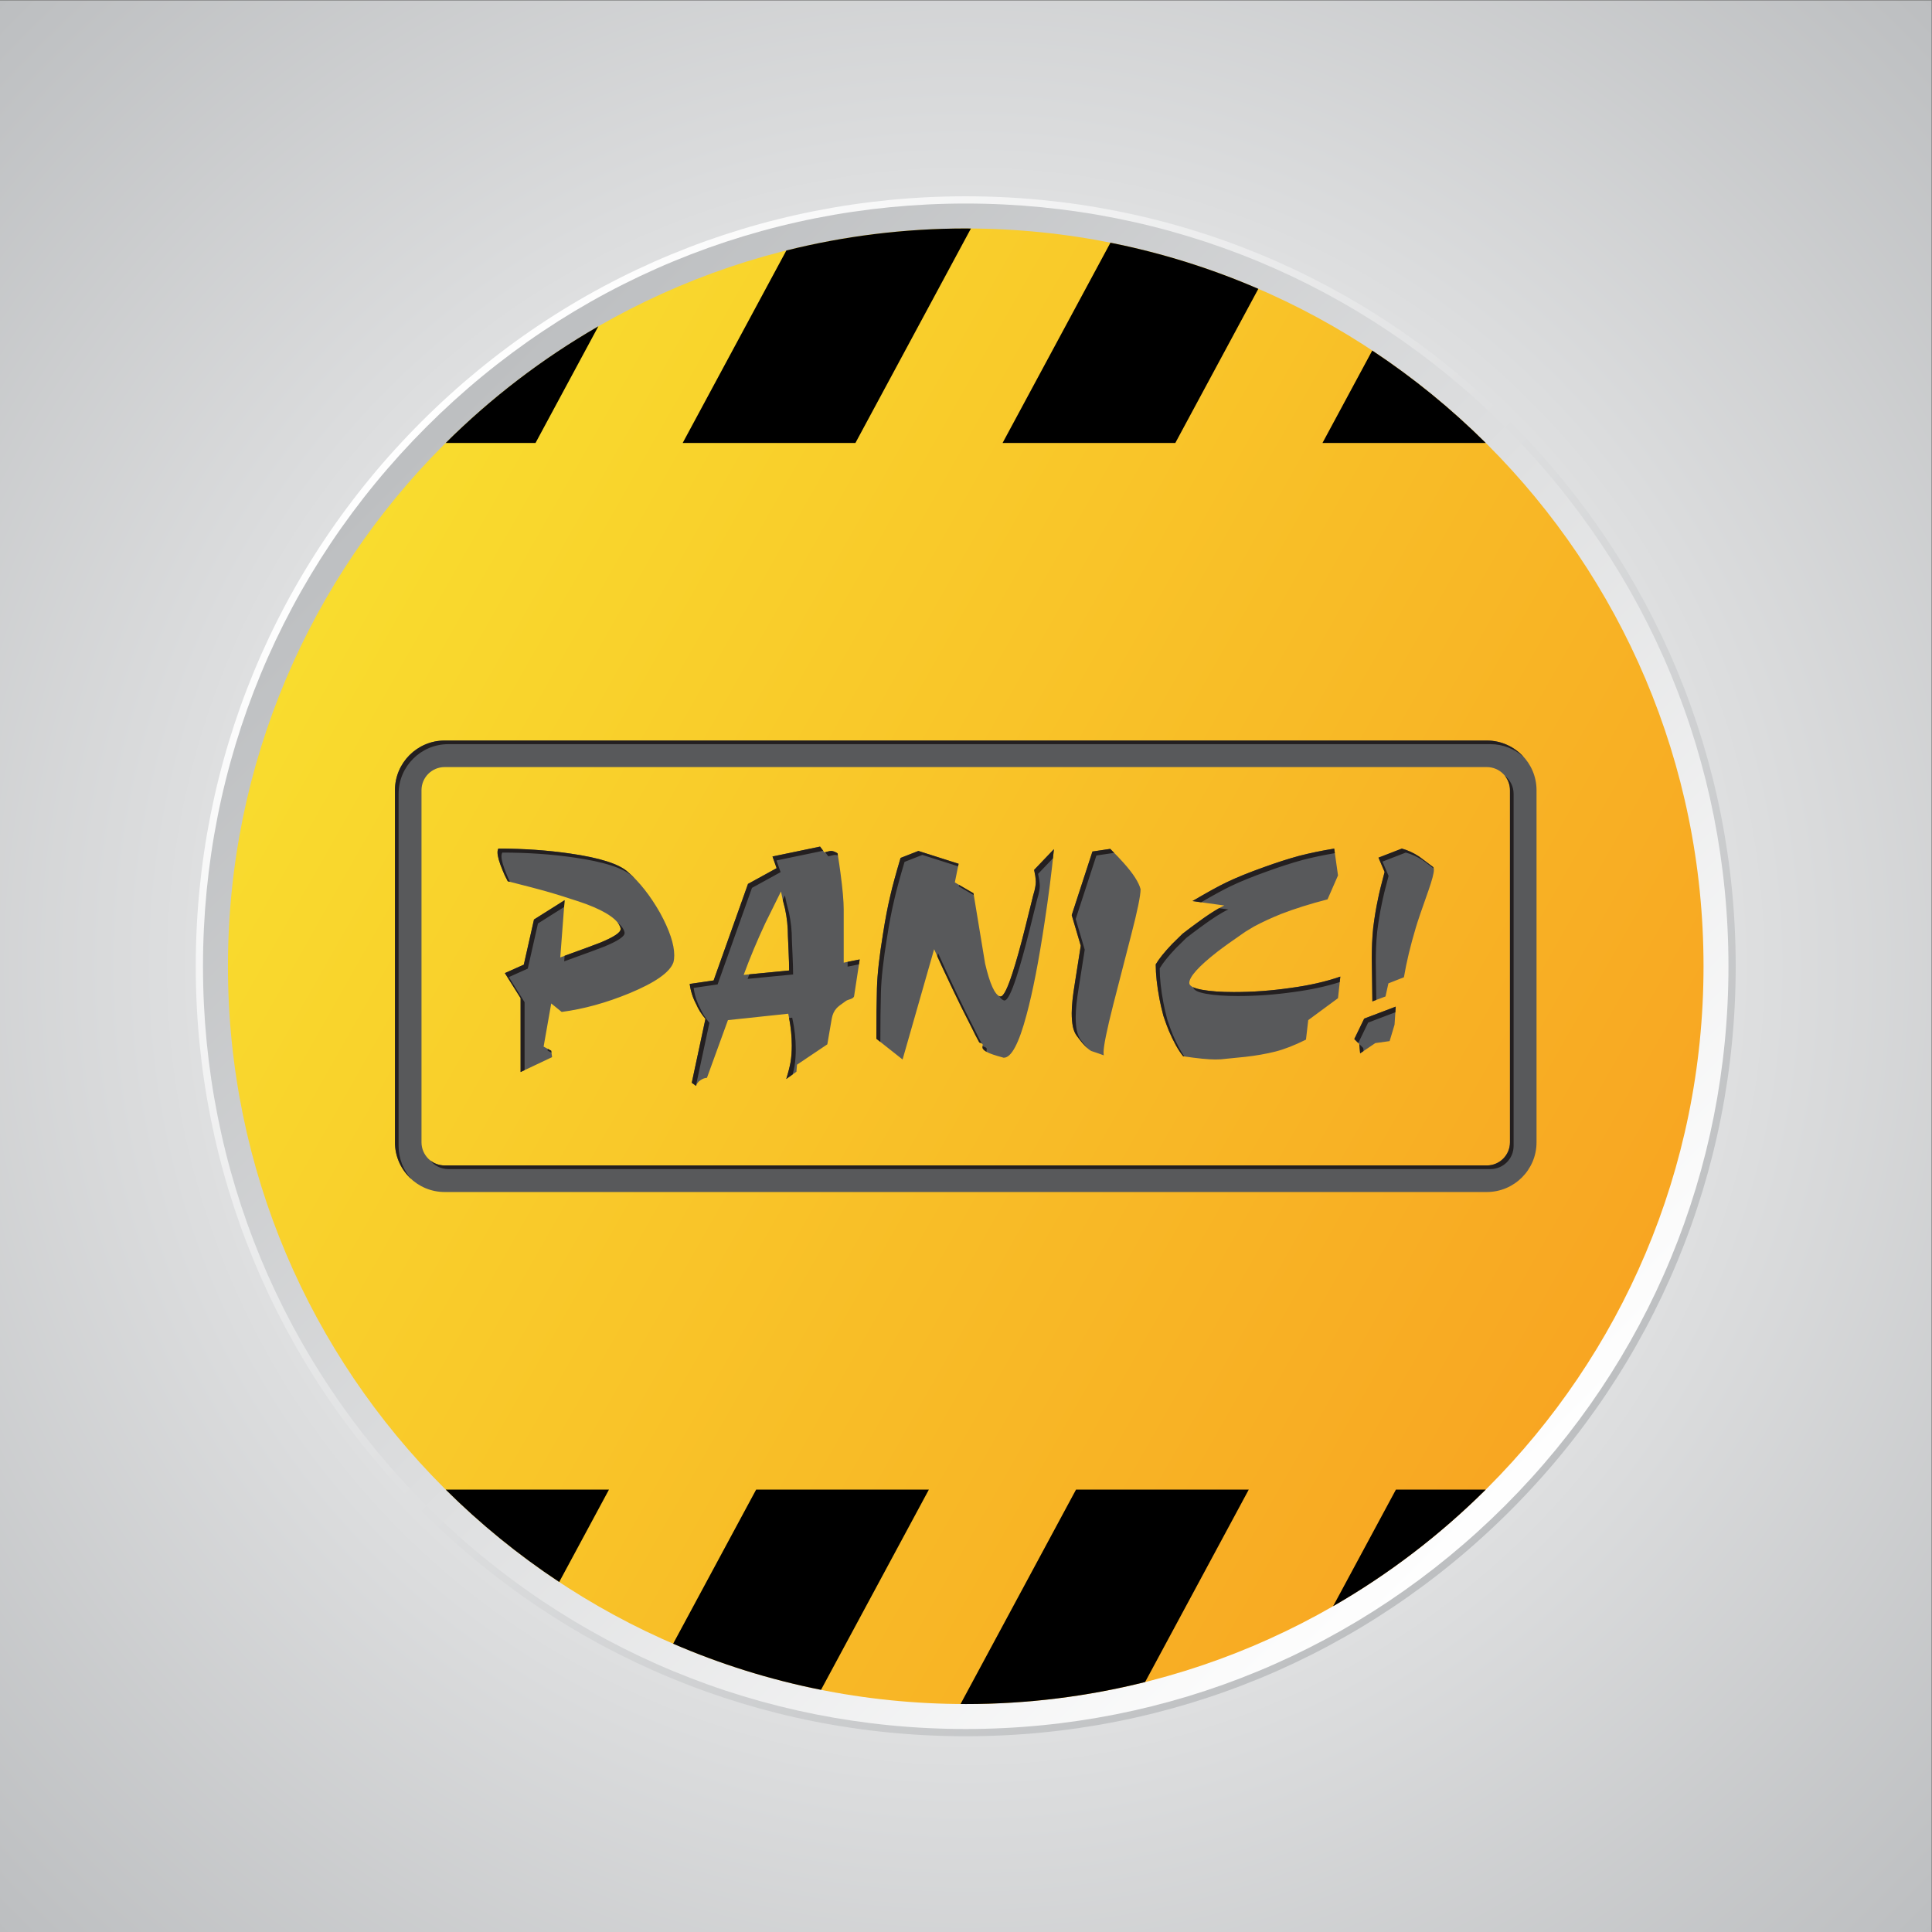
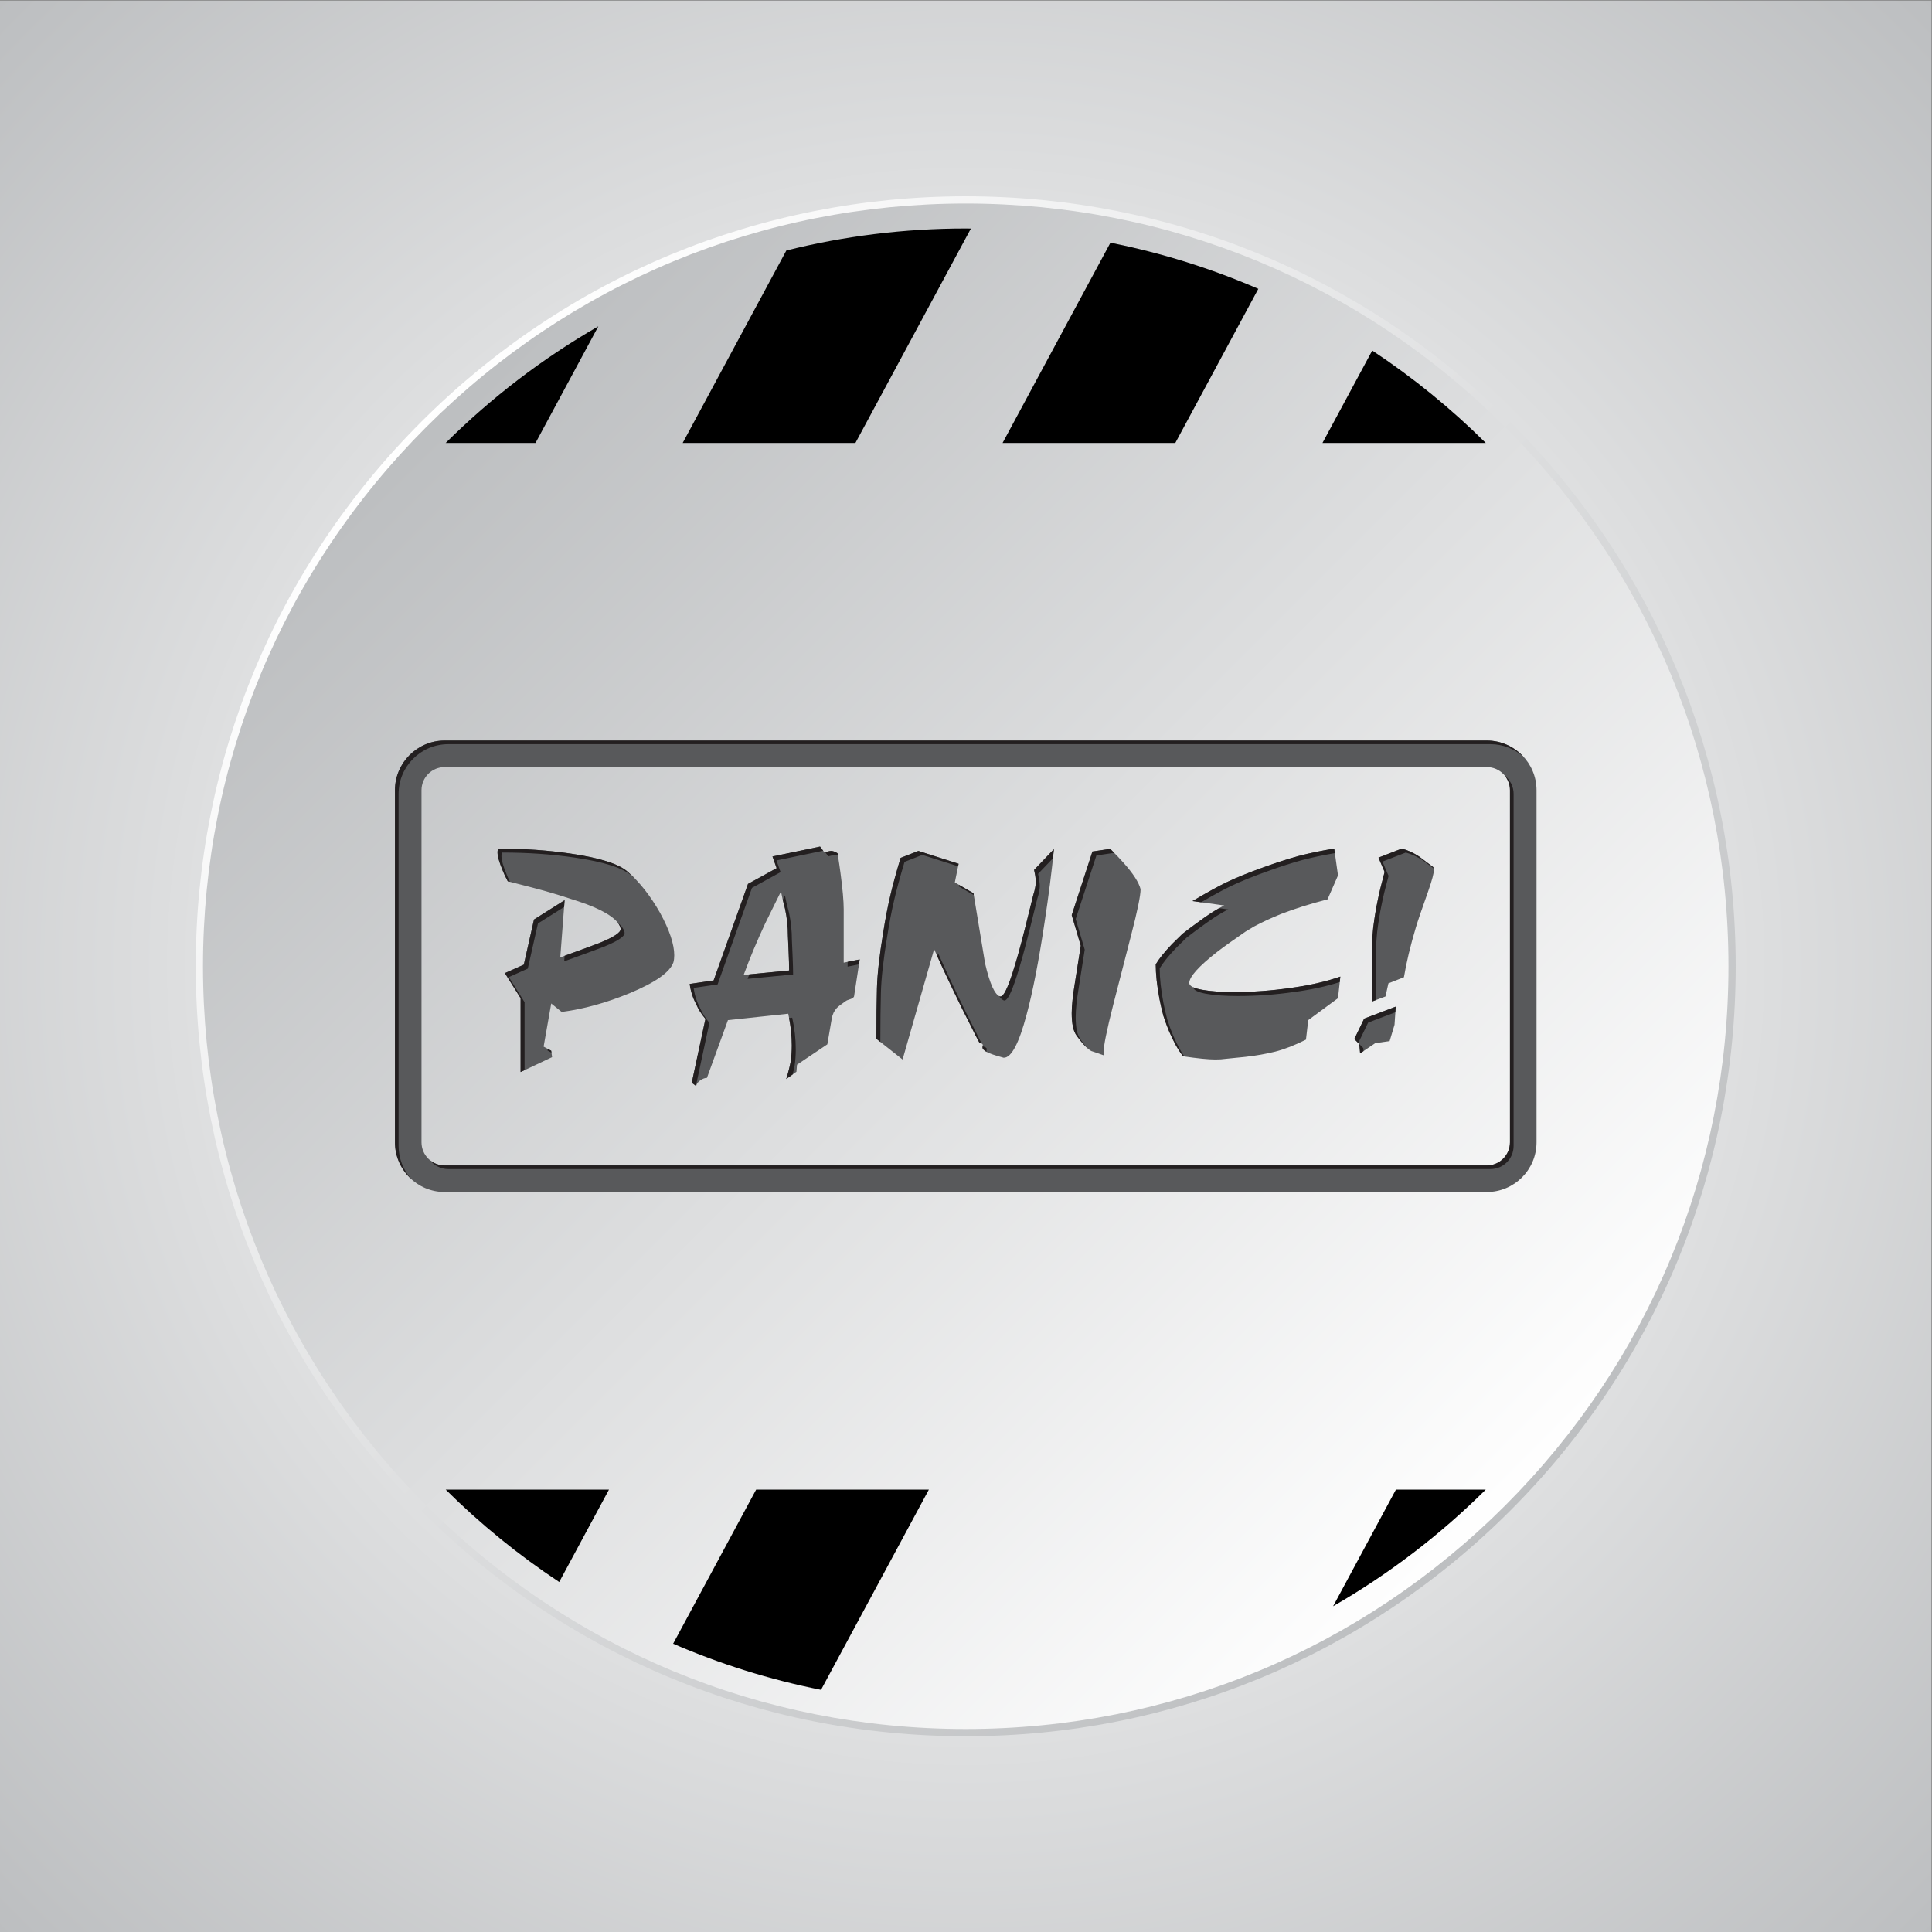
<svg xmlns="http://www.w3.org/2000/svg" version="1.1" viewBox="0 0 1066.7 1066.7">
  <rect x="0" y="0" width="1066.7" height="1066.7" fill="#808080" stroke="none" />
  <defs>
    <clipPath id="s">
      <path d="m0 0h800v800h-800z" />
    </clipPath>
    <radialGradient id="a" cx="0" cy="0" r="1" gradientTransform="matrix(563.15 0 0 -563.15 400 400)" gradientUnits="userSpaceOnUse">
      <stop stop-color="#fdfdfd" offset="0" />
      <stop stop-color="#fdfdfd" offset=".167" />
      <stop stop-color="#bcbec0" offset="1" />
    </radialGradient>
    <clipPath id="r">
      <path d="m174.49 625.51c-60.236-60.236-93.409-140.32-93.409-225.51s33.173-165.27 93.409-225.51 140.32-93.409 225.51-93.409c85.186 0 165.28 33.173 225.51 93.409 60.236 60.235 93.409 140.32 93.409 225.51 0 85.187-33.173 165.28-93.409 225.51-60.236 60.237-140.32 93.41-225.51 93.41s-165.27-33.173-225.51-93.41" />
    </clipPath>
    <linearGradient id="d" x2="1" gradientTransform="matrix(451.02 -451.02 -451.02 -451.02 174.49 625.51)" gradientUnits="userSpaceOnUse">
      <stop stop-color="#fff" offset="0" />
      <stop stop-color="#bcbec0" offset="1" />
    </linearGradient>
    <clipPath id="q">
      <path d="m176.61 623.39c-59.67-59.67-92.531-139-92.531-223.39 0-84.384 32.861-163.72 92.531-223.39s139-92.53 223.39-92.53c84.384 0 163.72 32.86 223.39 92.53s92.529 139 92.529 223.39c0 84.385-32.859 163.72-92.529 223.39-59.67 59.669-139 92.531-223.39 92.531-84.385 0-163.72-32.862-223.39-92.531" />
    </clipPath>
    <linearGradient id="c" x2="1" gradientTransform="matrix(446.78 -446.78 -446.78 -446.78 176.61 623.39)" gradientUnits="userSpaceOnUse">
      <stop stop-color="#bcbec0" offset="0" />
      <stop stop-color="#fff" offset="1" />
    </linearGradient>
    <clipPath id="p">
      <path d="m94.414 400c0-168.77 136.82-305.58 305.59-305.58s305.59 136.82 305.59 305.58-136.82 305.59-305.59 305.59-305.59-136.82-305.59-305.59" />
    </clipPath>
    <linearGradient id="b" x2="1" gradientTransform="matrix(529.38 -305.64 -305.64 -529.38 135.31 552.82)" gradientUnits="userSpaceOnUse">
      <stop stop-color="#f9dc2e" offset="0" />
      <stop stop-color="#f8a622" offset="1" />
    </linearGradient>
    <clipPath id="o">
      <path d="m163.58 493.5h472.83v-187h-472.83z" />
    </clipPath>
    <clipPath id="n">
      <path d="m163.58 493.5h467.51v-181.68h-467.51z" />
    </clipPath>
    <clipPath id="m">
      <path d="m206.08 449.57h387.84v-99.14h-387.84z" />
    </clipPath>
    <clipPath id="l">
      <path d="m206.08 449.57h387.76v-99.087h-387.76z" />
    </clipPath>
    <clipPath id="k">
      <path d="m-384.74 616.75h800v-800h-800z" />
    </clipPath>
    <clipPath id="j">
      <path d="m-578.19 616.75h800v-800h-800z" />
    </clipPath>
    <clipPath id="i">
      <path d="m-184.6 616.75h800v-800h-800z" />
    </clipPath>
    <clipPath id="h">
      <path d="m-354.31 183.25h800v-800h-800z" />
    </clipPath>
    <clipPath id="g">
      <path d="m-521.19 119.41h800v-800h-800z" />
    </clipPath>
    <clipPath id="f">
-       <path d="m-445.69 616.75h800v-800h-800z" />
+       <path d="m-445.69 616.75v-800h-800z" />
    </clipPath>
    <clipPath id="e">
      <path d="m-568.38 144.97h800v-800h-800z" />
    </clipPath>
  </defs>
  <g transform="matrix(1.333 0 0 -1.333 0 1066.7)">
    <g clip-path="url(#s)">
      <path d="m0 0h800v800h-800z" fill="url(#a)" />
    </g>
    <g clip-path="url(#r)">
      <path d="m174.49 625.51c-60.236-60.236-93.409-140.32-93.409-225.51s33.173-165.27 93.409-225.51 140.32-93.409 225.51-93.409c85.186 0 165.28 33.173 225.51 93.409 60.236 60.235 93.409 140.32 93.409 225.51 0 85.187-33.173 165.28-93.409 225.51-60.236 60.237-140.32 93.41-225.51 93.41s-165.27-33.173-225.51-93.41" fill="url(#d)" />
    </g>
    <g clip-path="url(#q)">
      <path d="m176.61 623.39c-59.67-59.67-92.531-139-92.531-223.39 0-84.384 32.861-163.72 92.531-223.39s139-92.53 223.39-92.53c84.384 0 163.72 32.86 223.39 92.53s92.529 139 92.529 223.39c0 84.385-32.859 163.72-92.529 223.39-59.67 59.669-139 92.531-223.39 92.531-84.385 0-163.72-32.862-223.39-92.531" fill="url(#c)" />
    </g>
    <g clip-path="url(#p)">
-       <path d="m94.414 400c0-168.77 136.82-305.58 305.59-305.58s305.59 136.82 305.59 305.58-136.82 305.59-305.59 305.59-305.59-136.82-305.59-305.59" fill="url(#b)" />
-     </g>
+       </g>
    <g transform="translate(568.38 655.03)" clip-path="url(#e)">
      <path d="M 0,0 -20.617,-38.28 H 47.022 C 32.681,-24.027 16.928,-11.199 0,0" />
    </g>
    <g transform="translate(445.69 183.25)" clip-path="url(#f)">
      <path d="m0 0-47.833-88.811c0.714-6e-3 1.424-0.028 2.14-0.028 25.628 0 50.512 3.173 74.299 9.115l42.939 79.724z" />
    </g>
    <g transform="translate(521.19 680.59)" clip-path="url(#g)">
      <path d="m0 0c-19.455 8.415-39.954 14.867-61.256 19.104l-44.674-82.947h71.545z" />
    </g>
    <g transform="translate(354.31 616.75)" clip-path="url(#h)">
      <path d="m0 0 47.832 88.812c-0.713 5e-3 -1.424 0.027-2.139 0.027-25.629 0-50.513-3.172-74.3-9.115l-42.938-79.724z" />
    </g>
    <g transform="translate(184.6 183.25)" clip-path="url(#i)">
      <path d="m0 0c14.341-14.253 30.095-27.081 47.022-38.28l20.618 38.28z" />
    </g>
    <g transform="translate(184.6 616.75)">
      <path d="M 0,0 H 37.209 L 63.23,48.315 C 40.069,34.99 18.826,18.71 0,0" />
    </g>
    <g transform="translate(578.19 183.25)" clip-path="url(#j)">
      <path d="m0 0-26.021-48.315c23.161 13.325 44.404 29.605 63.23 48.315z" />
    </g>
    <g transform="translate(384.74 183.25)" clip-path="url(#k)">
      <path d="m0 0h-71.545l-34.385-63.843c19.455-8.415 39.955-14.867 61.256-19.104z" />
    </g>
    <g clip-path="url(#o)">
      <g transform="translate(625.42 472.92)">
        <path d="m0 0c0 5.293-4.29 9.583-9.583 9.583h-431.67c-5.293 0-9.583-4.29-9.583-9.583v-145.83c0-5.293 4.29-9.584 9.583-9.584h431.67c5.293 0 9.583 4.291 9.583 9.584zm-441.25-166.42c-11.349 0-20.583 9.234-20.583 20.584v145.83c0 11.35 9.234 20.583 20.583 20.583h431.67c11.35 0 20.584-9.233 20.584-20.583v-145.83c0-11.35-9.234-20.584-20.584-20.584z" fill="#58595b" />
      </g>
    </g>
    <g clip-path="url(#n)">
      <g transform="translate(165.09 325.58)">
        <path d="m0 0v145.83c0 11.35 9.233 20.584 20.583 20.584h431.67c5.294 0 10.111-2.026 13.761-5.32-3.769 4.177-9.207 6.823-15.263 6.823h-431.67c-11.35 0-20.583-9.234-20.583-20.584v-145.83c0-6.057 2.646-11.494 6.823-15.264-3.295 3.651-5.32 8.468-5.32 13.761m13.101-5.98c1.64-1.311 3.716-2.1 5.979-2.1h431.67c5.293 0 9.583 4.29 9.583 9.583v145.83c0 2.264-0.789 4.34-2.101 5.979 2.194-1.756 3.604-4.452 3.604-7.482v-145.83c0-5.293-4.29-9.583-9.584-9.583h-431.67c-3.029 0-5.726 1.409-7.482 3.603" fill="#231f20" />
      </g>
    </g>
    <g clip-path="url(#m)">
      <g transform="translate(573.51 439.07)">
        <path d="m0 0-2.536 5.927 9.672 3.745c2.419-0.649 4.797-1.739 7.137-3.273 1.926-1.455 3.852-2.9 5.779-4.335 0.236-0.255 0.354-0.659 0.354-1.209 0-1.376-0.757-4.236-2.27-8.581-2.753-7.726-4.493-12.838-5.22-15.334-2.241-7.49-3.883-14.341-4.925-20.553l-6.429-2.536-1.208-5.426-5.426-2.035c0 2.319-0.039 5.456-0.118 9.407-0.078 3.873-0.118 6.733-0.118 8.581s0.04 3.823 0.118 5.927c0.079 2.084 0.236 4.295 0.471 6.635 0.571 4.423 1.18 8.129 1.829 11.117 0.57 2.968 1.534 6.949 2.89 11.943m-8.463-60.746 13.064 4.954-0.502-7.49-2.034-6.782-5.928-0.827-6.281-4.246-0.354 3.864-2.065 2.063zm-41.638 62.692c5.307 1.926 10.173 3.49 14.596 4.689 4.364 1.14 9.24 2.153 14.627 3.037l1.563-11.117-4.335-9.908c-7.176-1.848-13.584-3.863-19.227-6.045-4.011-1.612-7.746-3.343-11.206-5.19-1.219-0.728-2.428-1.455-3.627-2.183-5.15-3.538-9.023-6.31-11.618-8.315-7.727-6.035-11.589-10.341-11.589-12.916 0-1.22 1.77-2.152 5.308-2.802 3.479-0.629 7.874-0.943 13.181-0.943 7.726 0 15.492 0.56 23.296 1.681 7.824 1.042 14.754 2.614 20.79 4.718l-0.973-8.935-12.327-9.082-0.943-8.08c-4.68-2.34-8.906-3.992-12.681-4.954-3.873-0.963-8.02-1.691-12.444-2.183-4.442-0.472-7.185-0.747-8.226-0.825-1.122-0.177-2.527-0.266-4.218-0.266-2.909 0-7.342 0.443-13.299 1.327-2.006 2.496-3.972 6.005-5.898 10.528-0.649 1.533-1.416 3.627-2.3 6.281-0.728 2.81-1.258 5.101-1.592 6.871-1.043 5.484-1.564 10.281-1.564 14.39 1.376 2.32 3.637 5.131 6.783 8.434 1.042 1.061 2.487 2.477 4.335 4.246 2.497 1.927 4.472 3.41 5.927 4.453 4.66 3.459 8.444 5.878 11.353 7.254l-13.181 1.828c6.133 3.617 10.891 6.232 14.273 7.844 4.009 1.926 9.082 3.981 15.216 6.163m-70.92 6.517 7.372 1.091c2.418-2.418 4.265-4.354 5.544-5.809 3.951-4.423 6.29-8.05 7.017-10.881 0-2.654-1.287-8.935-3.862-18.843-2.576-9.967-5.072-19.669-7.49-29.106-2.655-10.458-3.982-17.015-3.982-19.669 0-0.648 0.039-1.051 0.118-1.209-1.769 0.649-3.499 1.249-5.189 1.799-1.534 0.807-3.51 2.86-5.928 6.163-0.806 1.042-1.376 2.369-1.71 3.981-0.315 1.612-0.472 3.47-0.472 5.574 0 3.047 0.442 7.234 1.327 12.562 0.806 5.229 1.612 10.34 2.418 15.334l-3.745 12.68zm-78.647-86.136-10.852 8.581c0 8.139 0.079 15.109 0.236 20.907 0.157 5.8 1.002 13.369 2.536 22.707 0.885 5.721 1.886 10.95 3.007 15.688 0.886 3.872 2.3 9.072 4.246 15.6l7.373 2.889 16.661-5.308-1.563-7.726 7.726-4.482c1.613-9.731 3.215-19.433 4.807-29.105 1.946-8.375 4.001-12.927 6.163-13.653h0.266c1.199 0 2.85 3.262 4.954 9.79 1.513 4.58 3.317 11.058 5.411 19.432 2.094 8.375 3.14 12.602 3.14 12.681 0.414 1.298 0.698 2.427 0.856 3.391 0.157 0.885 0.235 1.612 0.235 2.182 0 0.472-0.078 1.317-0.235 2.536-0.236 1.121-0.394 1.927-0.472 2.418l8.197 8.581c-0.962-9.594-2.25-19.659-3.862-30.196-2.419-16.12-4.915-28.929-7.49-38.424-3.146-11.835-6.281-17.752-9.407-17.752-0.177 0-0.344 0.04-0.501 0.119-3.303 0.884-5.515 1.651-6.636 2.299-1.12 0.649-1.681 1.248-1.681 1.799 0 0.334 0.039 0.698 0.118 1.091-0.079 0.413-0.56 0.737-1.445 0.974-1.139 2.083-2.231 4.216-3.272 6.398-2.576 4.993-5.073 10.027-7.491 15.099-3.618 7.568-6.271 13.289-7.961 17.162zm-47.477 51.104c0 3.873-0.403 7.657-1.208 11.353-0.807 2.988-1.367 5.367-1.681 7.136l-6.518-13.181c-3.381-7.235-6.36-14.361-8.935-21.38l18.844 1.828c0 1.848-0.08 4.581-0.236 8.199-0.178 3.538-0.266 5.553-0.266 6.045m-40.694-19.817 9.908 1.446 14.244 39.986 11.854 6.517-1.711 4.836 19.699 4.099 1.798-2.389c0.414 0.079 0.895 0.197 1.445 0.354 0.57 0.158 1.022 0.236 1.357 0.236 0.708 0 1.592-0.324 2.654-0.973 0.55-3.46 0.953-6.192 1.209-8.198 0.885-6.605 1.327-11.599 1.327-14.98v-22.116l6.635 1.327-2.301-14.981c0-0.629-0.52-1.11-1.562-1.444-1.042-0.316-1.692-0.59-1.946-0.826-2.005-1.376-3.254-2.35-3.746-2.919-1.042-1.121-1.72-2.567-2.034-4.335l-1.828-10.646-12.562-8.433-0.237-2.92-4.216-3.008c0.805 2.576 1.405 4.915 1.799 7.019 0.333 2.084 0.5 4.374 0.5 6.871 0 4.343-0.491 8.728-1.474 13.151l-24.976-2.653-8.7-23.916c-0.806 0-1.696-0.32-2.669-0.958-0.973-0.639-1.577-1.441-1.813-2.404l-1.799 1.328 5.662 26.451c-1.691 2.005-2.979 4.059-3.863 6.163-1.376 2.575-2.261 5.347-2.654 8.315m-46.002 34.178c-5.643 1.867-10.479 3.361-14.509 4.482-2.005 0.57-6.95 1.858-14.833 3.863-0.983 1.848-1.671 3.303-2.064 4.364-1.456 3.46-2.182 5.996-2.182 7.608 0 0.629 0.118 1.151 0.354 1.563 10.477 0 20.425-0.688 29.842-2.064 12.247-1.769 20.18-4.305 23.797-7.608 4.837-4.187 9.27-9.82 13.3-16.897 3.932-7.176 5.898-13.054 5.898-17.634 0-1.062-0.118-2.034-0.355-2.919-1.455-4.11-7.529-8.375-18.223-12.798-9.595-3.952-18.942-6.527-28.044-7.727l-4.335 3.51-3.155-17.87 3.155-1.711 0.354-2.654-13.034-6.163v30.58l-6.517 10.38 7.844 3.509 4.217 18.696 12.68 7.991-1.799-23.679c8.925 3.223 14.401 5.239 16.426 6.045 5.72 2.339 8.58 4.226 8.58 5.662v0.265c-0.412 2.083-2.467 4.217-6.163 6.399-2.909 1.691-6.655 3.293-11.234 4.807" fill="#58595b" />
      </g>
    </g>
    <g clip-path="url(#l)">
      <g transform="translate(364.87 389.24)">
        <path d="m0 0c0.157 5.8 1.003 13.369 2.536 22.707 0.885 5.721 1.887 10.95 3.008 15.688 0.885 3.873 2.3 9.072 4.246 15.6l7.372 2.889 14.802-4.716 0.213 1.054-16.661 5.308-7.372-2.889c-1.947-6.528-3.361-11.727-4.247-15.6-1.121-4.738-2.122-9.967-3.007-15.688-1.533-9.338-2.379-16.907-2.536-22.707-0.157-5.798-0.236-12.768-0.236-20.907l1.646-1.301c2e-3 7.988 0.081 14.847 0.236 20.562m-39.214-35.922 2.662 1.899c0.316 1.22 0.578 2.38 0.783 3.473 0.334 2.084 0.501 4.374 0.501 6.871 0 4.344-0.492 8.729-1.474 13.152l-1.299-0.138c0.736-3.818 1.127-7.608 1.127-11.367 0-2.497-0.168-4.787-0.501-6.871-0.394-2.104-0.994-4.443-1.799-7.019m78.346 19.851c-2.576 4.993-5.072 10.026-7.49 15.098-3.619 7.569-6.272 13.29-7.962 17.163l-0.358-1.25c1.647-3.648 3.866-8.394 6.674-14.266 2.418-5.072 4.914-10.106 7.49-15.099 1.041-2.181 2.133-4.315 3.272-6.398 0.423-0.114 0.748-0.248 0.988-0.402-0.901 1.69-1.778 3.402-2.614 5.154m-115.75-22.687 5.582 26.078c-1.691 2.005-2.978 4.06-3.863 6.163-1.376 2.576-2.261 5.347-2.654 8.316l9.909 1.445 14.243 39.987 11.854 6.517-1.71 4.836 19.346 4.026-1.294 1.719-19.699-4.099 1.711-4.836-11.854-6.517-14.244-39.986-9.908-1.446c0.393-2.968 1.278-5.74 2.654-8.315 0.884-2.104 2.172-4.158 3.863-6.163l-5.662-26.451zm120.35 14.224c0 0.334 0.038 0.697 0.117 1.091-0.079 0.413-0.56 0.737-1.445 0.973-0.08 0.148-0.156 0.299-0.236 0.447-0.05-0.305-0.082-0.597-0.082-0.865 0-0.551 0.56-1.15 1.68-1.799 1e-3 0 3e-3 -2e-3 4e-3 -2e-3 -0.01 0.051-0.038 0.105-0.038 0.155m-192.97-8.498 1.646 0.778v28.155l-6.516 10.38 7.843 3.511 4.217 18.695 10.82 6.818 0.214 2.819-12.68-7.991-4.217-18.695-7.843-3.51 6.516-10.38v-12.208zm349.02 9.943-1.647 1.646 0.354-3.863 1.408 0.952zm2.034 10.527 11.262 4.271 0.156 2.33-13.064-4.954-4.099-8.464 1.646-1.645zm-118.96-7.254c-0.807 1.042-1.376 2.369-1.709 3.981-0.317 1.611-0.473 3.47-0.473 5.573 0 3.047 0.442 7.235 1.326 12.563 0.808 5.228 1.614 10.34 2.418 15.334l-3.744 12.68 8.581 26.333 7.359 1.089c-0.513 0.523-1.054 1.07-1.632 1.648l-7.372-1.091-8.582-26.333 3.745-12.68c-0.806-4.994-1.612-10.105-2.418-15.334-0.885-5.328-1.327-9.515-1.327-12.562 0-2.104 0.157-3.962 0.472-5.574 0.334-1.612 0.904-2.939 1.71-3.981 1.665-2.274 3.116-3.942 4.362-5.032-0.834 0.928-1.737 2.049-2.716 3.386m38.07 2.182c-0.649 1.533-1.416 3.627-2.301 6.281-0.727 2.811-1.258 5.102-1.59 6.872-1.044 5.484-1.564 10.281-1.564 14.39 1.376 2.32 3.637 5.131 6.781 8.434 1.043 1.061 2.488 2.477 4.336 4.246 2.496 1.927 4.472 3.41 5.928 4.453 4.658 3.459 8.443 5.878 11.351 7.254l-3.793 0.526c-2.551-1.428-5.616-3.469-9.205-6.134-1.455-1.043-3.43-2.526-5.927-4.453-1.848-1.769-3.293-3.185-4.335-4.246-3.146-3.303-5.406-6.114-6.782-8.434 0-4.109 0.52-8.906 1.563-14.39 0.334-1.77 0.864-4.061 1.592-6.871 0.885-2.654 1.651-4.748 2.301-6.281 1.925-4.523 3.891-8.032 5.897-10.528 0.167-0.024 0.32-0.046 0.485-0.07-1.604 2.329-3.183 5.305-4.737 8.951m-157.53 33.205c-0.177 3.538-0.265 5.553-0.265 6.045 0 3.873-0.404 7.657-1.209 11.353-0.807 2.988-1.367 5.367-1.681 7.136l-0.903-1.827c0.263-1.099 0.574-2.316 0.938-3.663 0.805-3.696 1.208-7.48 1.208-11.353 0-0.492 0.089-2.507 0.266-6.045 0.157-3.617 0.236-6.351 0.236-8.198l-16.485-1.6c-0.235-0.624-0.484-1.252-0.712-1.875l18.843 1.828c0 1.848-0.079 4.582-0.236 8.199m68.856 28.279 6.205-3.6c-0.042 0.255-0.084 0.509-0.126 0.764l-5.954 3.455zm18.696-47.241h0.264c1.199 0 2.851 3.263 4.954 9.79 1.515 4.581 3.319 11.059 5.411 19.433 2.095 8.375 3.142 12.602 3.142 12.681 0.413 1.298 0.696 2.427 0.855 3.391 0.158 0.885 0.235 1.612 0.235 2.182 0 0.472-0.077 1.317-0.235 2.536-0.237 1.121-0.393 1.927-0.471 2.418l6.142 6.431c0.137 1.266 0.283 2.546 0.409 3.797l-8.198-8.582c0.078-0.491 0.236-1.297 0.472-2.418 0.157-1.219 0.235-2.064 0.235-2.536 0-0.57-0.078-1.297-0.235-2.182-0.158-0.964-0.442-2.093-0.855-3.391 0-0.079-1.047-4.306-3.141-12.681-2.094-8.374-3.898-14.852-5.411-19.432-2.104-6.527-3.755-9.79-4.954-9.79h-0.266c-0.117 0.039-0.233 0.095-0.35 0.157 0.655-0.976 1.32-1.576 1.997-1.804m94.009 47.359c4.01 1.927 9.082 3.981 15.217 6.163 5.307 1.927 10.174 3.49 14.596 4.689 3.982 1.04 8.413 1.969 13.246 2.797l-0.265 1.886c-5.386-0.884-10.262-1.897-14.627-3.037-4.423-1.199-9.289-2.762-14.596-4.689-6.134-2.182-11.206-4.237-15.216-6.163-3.382-1.612-8.14-4.227-14.273-7.844l3.604-0.5c5.193 3.026 9.303 5.262 12.314 6.698m-298.6 1.767c-0.6 1.191-1.047 2.178-1.333 2.951-1.455 3.46-2.182 5.996-2.182 7.608 0 0.629 0.118 1.151 0.354 1.563 10.478 0 20.425-0.688 29.842-2.064 12.248-1.769 20.181-4.305 23.798-7.608 0.55-0.477 1.094-0.978 1.634-1.492-1.073 1.12-2.165 2.172-3.281 3.138-3.617 3.303-11.55 5.839-23.797 7.608-9.417 1.376-19.364 2.064-29.842 2.064-0.236-0.412-0.354-0.934-0.354-1.563 0-1.612 0.727-4.148 2.182-7.608 0.393-1.061 1.081-2.516 2.065-4.364 0.312-0.079 0.611-0.155 0.914-0.233m357.2-49.514 1.636 0.613c-0.017 1.979-0.052 4.355-0.109 7.147-0.078 3.873-0.117 6.734-0.117 8.582s0.039 3.823 0.117 5.927c0.08 2.084 0.237 4.295 0.473 6.635 0.57 4.423 1.18 8.129 1.828 11.117 0.57 2.968 1.533 6.949 2.891 11.943l-2.537 5.927 9.672 3.745c2.419-0.649 4.796-1.739 7.136-3.273 1.473-1.112 2.943-2.212 4.415-3.312-0.056 0.254-0.142 0.473-0.281 0.623-1.927 1.435-3.853 2.88-5.779 4.335-2.34 1.534-4.718 2.624-7.137 3.273l-9.672-3.745 2.536-5.927c-1.356-4.994-2.32-8.975-2.889-11.943-0.65-2.988-1.259-6.694-1.829-11.117-0.236-2.34-0.393-4.551-0.472-6.635-0.078-2.104-0.117-4.079-0.117-5.927s0.039-4.708 0.117-8.581c0.079-3.951 0.118-7.088 0.118-9.407m-34.06 5.544c-7.804-1.12-15.57-1.681-23.295-1.681-5.308 0-9.703 0.314-13.182 0.943-1.567 0.287-2.766 0.634-3.639 1.033 0.118-1.159 1.869-2.052 5.284-2.679 3.48-0.629 7.875-0.943 13.183-0.943 7.725 0 15.49 0.56 23.295 1.68 7.021 0.936 13.315 2.301 18.896 4.091l0.248 2.274c-6.036-2.104-12.965-3.676-20.79-4.718m-183.28 8.852 4.676 0.935 0.313 2.038-4.989-0.998zm-100.97 8.227c5.72 2.339 8.581 4.226 8.581 5.662v0.265c-0.269 1.358-1.25 2.739-2.915 4.14 0.676-0.839 1.105-1.671 1.268-2.494v-0.265c0-1.436-2.86-3.323-8.58-5.662-1.884-0.75-6.755-2.547-14.604-5.387l-0.176-2.304c8.925 3.223 14.401 5.239 16.426 6.045m92.978 37.45c0.413 0.079 0.894 0.197 1.445 0.354 0.57 0.158 1.021 0.236 1.356 0.236 0.342 0 0.727-0.079 1.15-0.23-0.046 0.297-0.093 0.594-0.142 0.903-1.062 0.649-1.946 0.973-2.654 0.973-0.335 0-0.786-0.078-1.357-0.236-0.407-0.116-0.764-0.204-1.096-0.277zm-116.3-80.444 0.122 0.688 1.387-0.753 0.108-0.812z" fill="#231f20" />
      </g>
    </g>
  </g>
</svg>